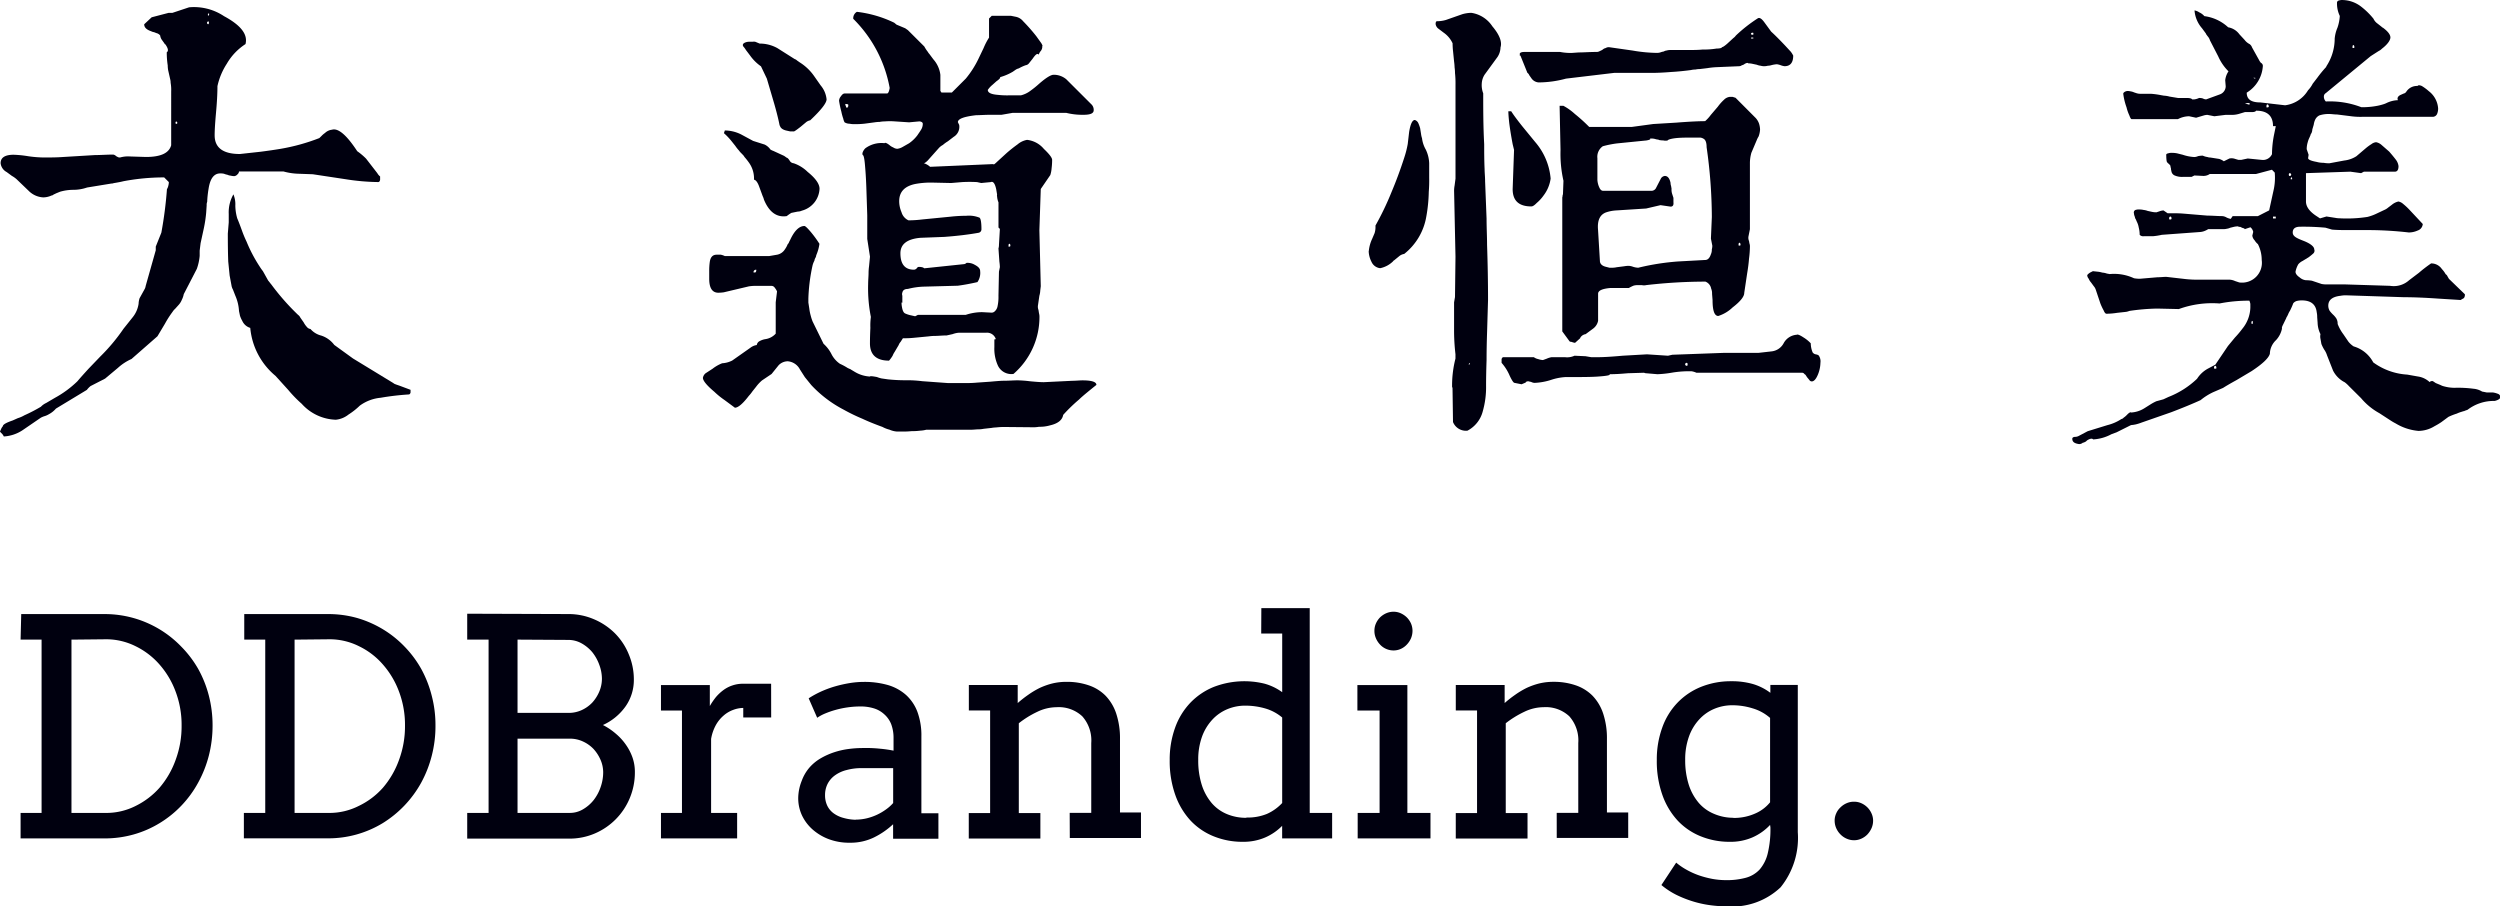
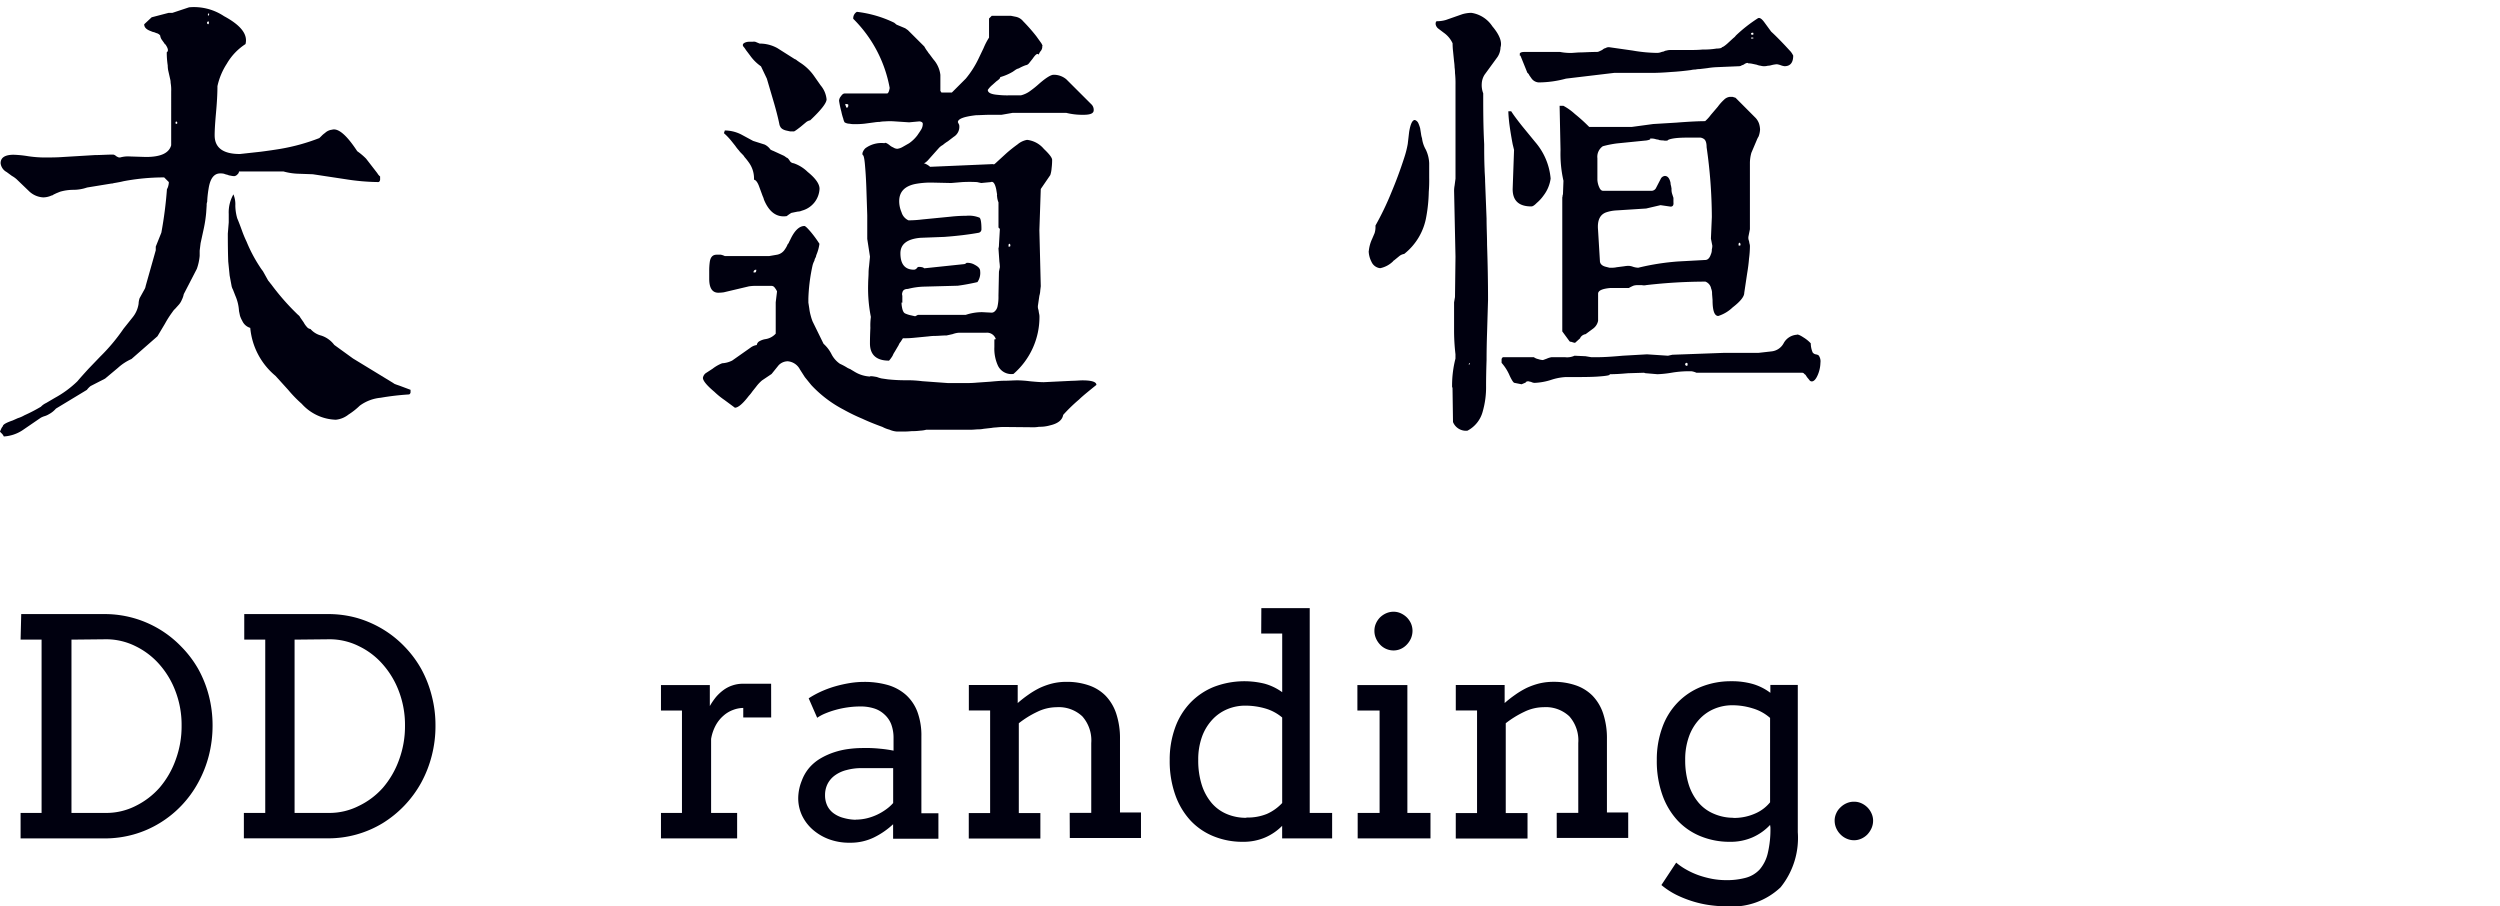
<svg xmlns="http://www.w3.org/2000/svg" width="131.001" height="47.494" viewBox="0 0 131.001 47.494">
  <g id="组_920" data-name="组 920" transform="translate(-895 -26)">
    <g id="组_49" data-name="组 49" transform="translate(0.495 -4.533)">
      <path id="路径_1" data-name="路径 1" d="M32.14,55.373a.443.443,0,0,1,.051-.124.479.479,0,0,1,.1-.168c0-.084.168-.183.512-.3l.271-.121a1.558,1.558,0,0,0,.344-.15,8.314,8.314,0,0,0,.867-.45.889.889,0,0,1,.271-.194l.461-.271a5.4,5.4,0,0,0,1.17-.859c.165-.194.366-.417.589-.662l.611-.636a9.813,9.813,0,0,0,1.225-1.463l.49-.614a1.463,1.463,0,0,0,.3-.691,1.1,1.1,0,0,1,.051-.293l.271-.49a.446.446,0,0,0,.048-.15l.53-1.876V45.67l.293-.731a21.093,21.093,0,0,0,.293-2.278.618.618,0,0,0,.077-.2.79.79,0,0,0,.022-.172l-.245-.245a11.491,11.491,0,0,0-2.132.2c-.128.033-.3.066-.512.1a.314.314,0,0,1-.124.022l-1.273.208a2.216,2.216,0,0,1-.731.121,2.516,2.516,0,0,0-.684.1l-.245.1s0,.022-.051.022a.062.062,0,0,1-.048.026.139.139,0,0,1-.1.048,1.061,1.061,0,0,1-.439.1,1.159,1.159,0,0,1-.761-.344l-.636-.611a1.412,1.412,0,0,0-.245-.172l-.271-.2a.6.6,0,0,1-.318-.464c0-.293.227-.443.684-.443a5.732,5.732,0,0,1,.761.077A6.258,6.258,0,0,0,34.4,41c.366,0,.71,0,1.053-.026l1.664-.1c.311,0,.629-.026.958-.026a.293.293,0,0,1,.146.077.593.593,0,0,0,.146.073h.073a1.529,1.529,0,0,1,.516-.051l.834.026c.768,0,1.207-.2,1.32-.614V37.547a2.106,2.106,0,0,0-.029-.461.731.731,0,0,0-.026-.2l-.1-.443a1.426,1.426,0,0,1-.026-.267,4.5,4.5,0,0,1-.051-.688c.1-.066.077-.2-.073-.417,0,0-.033,0-.048-.048l-.124-.172a.5.5,0,0,1-.1-.245.366.366,0,0,0-.2-.124l-.121-.048a.461.461,0,0,1-.15-.048c-.245-.084-.366-.2-.366-.366l.391-.366.881-.23h.2l.881-.293a2.836,2.836,0,0,1,1.829.464c.881.475,1.258.955,1.126,1.463a3.039,3.039,0,0,0-.98,1.031,3.522,3.522,0,0,0-.49,1.174c0,.395-.026.852-.073,1.375s-.073.922-.073,1.2q0,.98,1.324.98l1.1-.121c.391-.051.731-.1,1.028-.15a10.394,10.394,0,0,0,2.033-.563l.124-.121a1.1,1.1,0,0,1,.172-.146.633.633,0,0,1,.366-.172q.49-.146,1.324,1.126a3.335,3.335,0,0,1,.464.391l.589.761a.585.585,0,0,0,.146.172v.172q-.022.121-.1.121a11.539,11.539,0,0,1-1.69-.146l-1.737-.263-.731-.026a3.258,3.258,0,0,1-.808-.121H44.663a.2.2,0,0,1-.073.146.267.267,0,0,1-.172.1.881.881,0,0,1-.194-.026.53.53,0,0,1-.172-.048.706.706,0,0,1-.172-.051.907.907,0,0,0-.2-.018c-.326,0-.53.267-.611.808a5.442,5.442,0,0,0-.073.684.391.391,0,0,0-.026.172l-.026.391a6.639,6.639,0,0,1-.121.812l-.172.79-.048.391v.271a2.71,2.71,0,0,1-.15.684l-.684,1.324a1.1,1.1,0,0,1-.1.293.907.907,0,0,1-.146.245l-.2.223a.823.823,0,0,0-.146.172,5.179,5.179,0,0,0-.391.611l-.395.662-1.361,1.192a2.666,2.666,0,0,0-.71.464l-.673.563-.761.391a1.1,1.1,0,0,0-.194.2l-1.62.98a1.276,1.276,0,0,1-.366.293.976.976,0,0,1-.219.1,1.017,1.017,0,0,0-.212.088l-.929.636a1.986,1.986,0,0,1-1.006.344.534.534,0,0,0-.124-.172l-.073-.073Zm13.115-5.427a3.7,3.7,0,0,0,1.324,2.5l.662.731a6.689,6.689,0,0,0,.71.731,2.5,2.5,0,0,0,1.788.834,1.258,1.258,0,0,0,.662-.271,3.658,3.658,0,0,0,.589-.464,2.194,2.194,0,0,1,1.1-.417,13.483,13.483,0,0,1,1.463-.172c.048,0,.08-.033.1-.1v-.143l-.585-.219c-.2-.066-.3-.106-.3-.124l-2.132-1.3-.98-.71a1.393,1.393,0,0,0-.684-.49,1.1,1.1,0,0,1-.563-.344.285.285,0,0,1-.187-.106,1.134,1.134,0,0,1-.172-.245l-.172-.245a.366.366,0,0,0-.121-.146,12.464,12.464,0,0,1-1.375-1.558l-.194-.245-.271-.486a2.5,2.5,0,0,1-.172-.245,7.637,7.637,0,0,1-.684-1.3,5.979,5.979,0,0,1-.245-.589c-.1-.278-.183-.49-.245-.636a2.535,2.535,0,0,1-.1-.662,1.357,1.357,0,0,0-.1-.592,1.909,1.909,0,0,0-.245,1.028V44.4l-.048.589q0,.881.022,1.463l.073.731.1.538a.633.633,0,0,0,.073.2l.124.318a2.33,2.33,0,0,1,.194.808l.051.245a1.408,1.408,0,0,0,.121.271.658.658,0,0,0,.417.366ZM41.43,39.189a.066.066,0,0,0-.073-.073l-.026.073.026.048C41.4,39.237,41.43,39.237,41.43,39.189Zm1.631-5.318a.073.073,0,0,0,0,.146.108.108,0,0,0,.026-.073C43.086,33.9,43.086,33.872,43.061,33.872Zm.048-.391-.048-.026c-.018,0-.026,0-.026.048s0,.073.026.073Z" transform="translate(862.365 -2.215)" fill="#00000f" fill-rule="evenodd" />
      <path id="路径_2" data-name="路径 2" d="M137.3,52.167a.669.669,0,0,0-.479.212l-.366.454-.5.336a2.059,2.059,0,0,0-.311.333l-.19.238a1.942,1.942,0,0,1-.19.238c-.318.417-.563.622-.731.622l-.549-.406a4.084,4.084,0,0,1-.527-.428c-.4-.336-.6-.582-.6-.731a.391.391,0,0,1,.143-.241l.366-.238a1.982,1.982,0,0,1,.5-.285,1.324,1.324,0,0,0,.527-.143l.951-.669a.7.7,0,0,1,.336-.143.271.271,0,0,1,.154-.208.925.925,0,0,1,.289-.1.907.907,0,0,0,.549-.289V49.077l.069-.571a.841.841,0,0,0-.117-.19.208.208,0,0,0-.168-.1h-.907a2.277,2.277,0,0,0-.285.026l-1.313.311a2.2,2.2,0,0,1-.285.022c-.318,0-.479-.245-.479-.731V47.42a3.372,3.372,0,0,1,.026-.432c.033-.271.15-.406.366-.406h.212a.878.878,0,0,1,.216.073h2.315l.428-.073a.622.622,0,0,0,.406-.285,1.213,1.213,0,0,0,.143-.263.256.256,0,0,0,.073-.117l.073-.143c.219-.464.468-.695.731-.695.048,0,.157.106.333.311a5.78,5.78,0,0,1,.454.622,2.277,2.277,0,0,1-.168.6.337.337,0,0,1-.048.143.4.4,0,0,0-.048.143,1.006,1.006,0,0,0-.1.263,9.3,9.3,0,0,0-.216,1.719v.212l.048.311a2.424,2.424,0,0,0,.073.366,2.511,2.511,0,0,0,.1.311l.574,1.17a1.854,1.854,0,0,1,.406.523,1.357,1.357,0,0,0,.454.527,3.035,3.035,0,0,1,.4.216l.1.048a.08.08,0,0,1,.051.022l.238.143a1.712,1.712,0,0,0,.786.238c0-.029.121-.022.366.026a1.462,1.462,0,0,0,.238.073l.333.048a8.7,8.7,0,0,0,.933.048,6.043,6.043,0,0,1,.859.048l1.371.1h.786c.223,0,.468,0,.731-.026l.695-.048c.318-.029.549-.048.691-.048.271,0,.516-.022.731-.022a6.048,6.048,0,0,1,.644.048c.3.029.541.048.731.048l1.5-.073c.19,0,.366-.022.523-.022.479,0,.731.077.731.238-.413.333-.731.589-.907.764a8.5,8.5,0,0,0-.834.808q-.069.406-.691.549a1.906,1.906,0,0,1-.574.073,1.587,1.587,0,0,1-.285.026l-1.551-.015a3.7,3.7,0,0,0-.428.026,1.2,1.2,0,0,0-.216.022l-.428.048a1.269,1.269,0,0,1-.216.026c-.157,0-.3.022-.428.022H144.56a1.463,1.463,0,0,1-.311.048,3.271,3.271,0,0,1-.453.026,4.435,4.435,0,0,1-.454.022h-.311a1.2,1.2,0,0,1-.4-.1,1.565,1.565,0,0,1-.366-.143c-.432-.157-.779-.3-1.05-.428a9.632,9.632,0,0,1-.987-.479,6.265,6.265,0,0,1-1.693-1.287L138.2,53l-.26-.406A.79.79,0,0,0,137.3,52.167Zm10.829-1.145v.4a2.129,2.129,0,0,0,.19.98.779.779,0,0,0,.812.428,3.943,3.943,0,0,0,1.361-3.028.786.786,0,0,0-.026-.161l-.026-.165a.472.472,0,0,1-.026-.241l.073-.5a1.192,1.192,0,0,0,.048-.285l.026-.216-.073-2.926.073-2.169.5-.731a1.575,1.575,0,0,0,.069-.366,3.357,3.357,0,0,0,.026-.428c0-.11-.143-.3-.432-.574a1.339,1.339,0,0,0-.881-.475,1.057,1.057,0,0,0-.5.238,7.4,7.4,0,0,0-.6.479l-.475.435c-.128.124-.19.165-.19.117l-3.317.143a.878.878,0,0,0-.333-.19c.048,0,.117-.048.212-.143l.574-.644a.761.761,0,0,1,.216-.168,1.772,1.772,0,0,1,.26-.19l.311-.238a.611.611,0,0,0,.285-.622l-.069-.143c0-.176.318-.293.955-.366.2,0,.461-.022.764-.022h.571l.574-.1H151.9a3.5,3.5,0,0,0,.907.1c.366,0,.527-.08.527-.238a.406.406,0,0,0-.1-.289L151.9,37.392a1.017,1.017,0,0,0-.666-.238c-.143,0-.4.157-.764.475a5.018,5.018,0,0,1-.454.366,1.35,1.35,0,0,1-.5.238h-.655a4.209,4.209,0,0,1-.549-.026c-.366-.029-.527-.117-.527-.26a1.262,1.262,0,0,1,.241-.263l.212-.19c.146-.1.208-.168.194-.216a2.765,2.765,0,0,0,.666-.285l.143-.1a.5.5,0,0,1,.168-.073,2.162,2.162,0,0,1,.366-.168.252.252,0,0,0,.168-.1l.19-.238c.143-.208.238-.285.285-.238s.04-.033.121-.143a.366.366,0,0,0,.1-.289c.033,0,0-.048-.048-.143l-.263-.366a9.2,9.2,0,0,0-.691-.786.669.669,0,0,0-.406-.238l-.238-.048h-1l-.143.143v1a3.417,3.417,0,0,0-.285.549l-.263.549a5.025,5.025,0,0,1-.669,1.05l-.731.731h-.545L145.3,38v-.841a1.492,1.492,0,0,0-.366-.812l-.212-.285a.392.392,0,0,1-.073-.1,1.85,1.85,0,0,1-.19-.289l-.859-.856-.143-.1-.454-.19-.121-.1a6.118,6.118,0,0,0-1.957-.571.388.388,0,0,0-.19.366,6.814,6.814,0,0,1,1.909,3.624c-.033.194-.08.289-.143.289h-2.22c-.062,0-.128.048-.19.143a.388.388,0,0,0-.1.238,5.08,5.08,0,0,0,.121.574,2.718,2.718,0,0,0,.1.366.64.64,0,0,0,.069.19.508.508,0,0,0,.263.073,1.071,1.071,0,0,0,.238.022,4.5,4.5,0,0,0,.527-.022l.549-.073a1.735,1.735,0,0,1,.26-.022,1.42,1.42,0,0,1,.263-.026,3.433,3.433,0,0,1,.549,0l.731.048.523-.048a.238.238,0,0,1,.121.026.11.11,0,0,1,.073.117.585.585,0,0,1-.106.318c-.033.059-.11.165-.172.26a1.9,1.9,0,0,1-.439.424l-.333.19a.731.731,0,0,1-.289.1.42.42,0,0,1-.212-.073.651.651,0,0,1-.194-.121c-.143-.11-.23-.143-.26-.1a1.426,1.426,0,0,0-1,.263.556.556,0,0,0-.143.216.186.186,0,0,0,0,.143c.048,0,.088.168.117.5s.055.684.073,1.192l.048,1.463v1.24l.143.929-.048.5a2.8,2.8,0,0,0-.026.366c0,.161-.022.366-.022.574a7.681,7.681,0,0,0,.143,1.719,3.42,3.42,0,0,0-.026.571q-.022.475-.022.812c0,.6.333.907,1,.907a1.661,1.661,0,0,0,.19-.263,1,1,0,0,1,.1-.19l.216-.366a.5.5,0,0,1,.1-.165l.121-.19a4.789,4.789,0,0,0,.6-.026l.761-.073a2.3,2.3,0,0,1,.289-.022c.2,0,.421-.026.644-.026l.311-.069a1.148,1.148,0,0,1,.333-.073h1.43a.479.479,0,0,1,.5.336Zm-4.864-1.935a1.276,1.276,0,0,0,.022.238c.033.194.088.3.168.336a1.386,1.386,0,0,0,.311.1l.212.048.143-.073h2.505a2.732,2.732,0,0,1,.859-.143l.5.026a.23.23,0,0,0,.168-.073.468.468,0,0,0,.143-.263,2.307,2.307,0,0,0,.048-.549l.026-1.262.048-.241a2.782,2.782,0,0,0-.026-.285l-.048-.691a.644.644,0,0,0,.026-.19l.048-.834-.073-.073V43.84a.988.988,0,0,1-.073-.311.212.212,0,0,1,0-.1l-.048-.285c-.066-.3-.161-.421-.285-.366l-.5.048-.216-.048a7.037,7.037,0,0,0-.786,0l-.574.048-.977-.022a4.436,4.436,0,0,0-.885.069c-.571.113-.859.413-.859.907a1.463,1.463,0,0,0,.121.574.669.669,0,0,0,.366.428,6.012,6.012,0,0,0,.731-.048l1.463-.143a7.754,7.754,0,0,1,.834-.048,1.463,1.463,0,0,1,.695.1c.062.048.1.245.1.6a.183.183,0,0,1-.146.19c-.556.1-1.152.168-1.788.216l-1.262.048c-.7.062-1.05.333-1.05.812,0,.571.238.859.713.859a.208.208,0,0,0,.143-.073c.033-.048.066-.073.1-.073a.731.731,0,0,1,.216.026c.066.033.088.048.073.048l2.052-.216a.223.223,0,0,0,.165-.069.732.732,0,0,1,.432.1c.19.1.285.2.285.333a.838.838,0,0,1-.143.574c-.333.077-.677.143-1.028.19l-1.788.048a3.8,3.8,0,0,0-.834.121c-.161,0-.256.062-.285.19a.252.252,0,0,0,0,.165v.366Zm-7.611-1.715a.124.124,0,0,0-.143.143h.069C135.629,47.515,135.654,47.468,135.654,47.373Zm13.265-1.361c-.033,0-.048.029-.048.1s0,.048.048.048a.044.044,0,0,0,.048-.048C148.967,46.041,148.948,46.012,148.919,46.012Zm-14.911-5.939a1.942,1.942,0,0,1,.859.212l.622.336.6.19a.783.783,0,0,1,.307.263.786.786,0,0,0,.146.069l.571.263.143.1q.048,0,.143.143a.267.267,0,0,0,.216.143,1.949,1.949,0,0,1,.731.454c.413.333.622.629.622.885a1.245,1.245,0,0,1-.929,1.145.519.519,0,0,1-.216.048l-.333.069a2.406,2.406,0,0,0-.241.168c-.523.08-.922-.208-1.192-.859a1,1,0,0,0-.069-.19l-.194-.527c-.077-.2-.165-.318-.26-.333a1.419,1.419,0,0,0-.241-.859,3.409,3.409,0,0,0-.26-.333.413.413,0,0,0-.073-.1l-.07-.073a1.075,1.075,0,0,1-.146-.165,2.064,2.064,0,0,1-.19-.241l-.19-.238a3.331,3.331,0,0,0-.406-.428l.048-.143Zm2.886-.241c.033.113.135.194.311.241l.216.048h.19c0,.029.121-.048.366-.241l.285-.238a.476.476,0,0,1,.216-.1c.574-.541.859-.907.859-1.1a1.331,1.331,0,0,0-.311-.731l-.333-.475a2.593,2.593,0,0,0-.764-.731l-.143-.1a.289.289,0,0,0-.121-.073l-.907-.574a1.909,1.909,0,0,0-.929-.238l-.168-.069a.285.285,0,0,0-.19-.026H135.3a.556.556,0,0,0-.19.026c-.143.048-.19.117-.143.212a1.191,1.191,0,0,1,.143.194l.216.285a2.341,2.341,0,0,0,.574.571l.307.644.384,1.306c.128.446.223.827.285,1.145Zm3.438-1.145c.1,0,.143.018.143.048s0,.1-.026.1l-.022.048c-.048,0-.073-.022-.073-.069a.3.3,0,0,1-.037-.135Z" transform="translate(798.481 -2.703)" fill="#00000f" fill-rule="evenodd" />
      <path id="路径_3" data-name="路径 3" d="M232.617,53.6a5.653,5.653,0,0,1,.176-1.51v-.227a10.867,10.867,0,0,1-.073-1.313V49.144l.048-.278.026-2.114-.073-3.452a1.5,1.5,0,0,1,.026-.274l.048-.366V37.737a5.08,5.08,0,0,0-.026-.607,2.066,2.066,0,0,0-.022-.3,2.605,2.605,0,0,0-.026-.3L232.668,36a4.022,4.022,0,0,1-.026-.432,1.379,1.379,0,0,0-.461-.552l-.3-.227a.366.366,0,0,1-.128-.227c0-.1.026-.15.077-.15a1.653,1.653,0,0,0,.461-.066l.856-.3a1.756,1.756,0,0,1,.479-.073,1.6,1.6,0,0,1,1.1.706c.4.472.512.838.428,1.1a.962.962,0,0,1-.154.5l-.68.933a.959.959,0,0,0-.15.479,1.207,1.207,0,0,0,.077.5c0,.823,0,1.712.051,2.666,0,.388,0,.823.022,1.313,0,.183.026.391.026.629l.077,1.964c0,.486.026.94.026,1.361q.051,1.51.051,2.893l-.051,1.715c-.018.538-.026,1.013-.026,1.434-.018.538-.026.991-.026,1.361a4.612,4.612,0,0,1-.176,1.335,1.591,1.591,0,0,1-.8,1.006.731.731,0,0,1-.757-.454l-.026-1.81Zm2.593-1.51v.223a2.49,2.49,0,0,1,.428.684c.121.252.2.366.252.366l.366.073.176-.073a.055.055,0,0,0,.051-.051c.08-.033.132-.044.15-.026l.124.026a.435.435,0,0,0,.179.051,3.258,3.258,0,0,0,.859-.154,2.959,2.959,0,0,1,.753-.15c.757,0,1.32,0,1.69-.026.486-.033.695-.073.629-.124.285,0,.6-.018.955-.051l.856-.026a.223.223,0,0,0,.1.026l.6.051a5.464,5.464,0,0,0,.731-.077,5.57,5.57,0,0,1,.779-.077h.278a.94.94,0,0,1,.252.077h5.541a.143.143,0,0,1,.124.077c.037,0,.077.066.128.15l.124.15a.15.15,0,0,0,.128.077c.117,0,.227-.124.326-.366a1.708,1.708,0,0,0,.128-.607.534.534,0,0,0-.077-.366c-.018-.033-.066-.059-.15-.077a.263.263,0,0,1-.179-.1,1.229,1.229,0,0,1-.1-.479,1.782,1.782,0,0,0-.366-.3c-.2-.132-.329-.183-.366-.15a.845.845,0,0,0-.68.428.815.815,0,0,1-.636.443l-.68.077H246.9l-2.743.1-.227.051-1.1-.073-1.284.073c-.556.051-.991.077-1.309.077h-.329l-.3-.051-.578-.026a.922.922,0,0,1-.5.077h-.7a1,1,0,0,0-.252.077l-.2.073a.932.932,0,0,1-.252-.051.581.581,0,0,1-.227-.1H235.3q-.048,0-.077.077Zm-1.737.3h.077v-.077Zm11.433-.077c.037,0,.051.026.051.077s0,.077-.051.077a.077.077,0,0,1,0-.154ZM238.4,43.629a.417.417,0,0,1,.026-.15l.026-.706a6.415,6.415,0,0,1-.154-1.613l-.048-2.315h.2a2.97,2.97,0,0,1,.6.428,8.964,8.964,0,0,1,.753.68h2.216l1.134-.154,1.211-.073c.655-.051,1.159-.077,1.51-.077a2.008,2.008,0,0,0,.3-.329l.366-.428a2.419,2.419,0,0,1,.326-.366.5.5,0,0,1,.3-.15h.15l.154.048,1.057,1.061a.878.878,0,0,1,.176.3,1.166,1.166,0,0,1,.051.3,1.225,1.225,0,0,1-.077.366,1.146,1.146,0,0,0-.1.2l-.278.655a2,2,0,0,0-.077.53v3.474l-.073.366a.421.421,0,0,0,.026.252l.022.128a.431.431,0,0,1,.026.15,5.52,5.52,0,0,1-.048.655c-.018.234-.051.494-.1.783l-.15,1.006c0,.183-.187.435-.607.757a1.928,1.928,0,0,1-.753.45c-.2,0-.3-.274-.3-.83l-.026-.326a.644.644,0,0,0-.048-.278.479.479,0,0,0-.3-.366,27.116,27.116,0,0,0-3.105.183.475.475,0,0,1-.227,0h-.2a.859.859,0,0,0-.227.026,2.014,2.014,0,0,0-.252.124h-.958c-.435.037-.655.135-.655.3V50.11a.673.673,0,0,1-.249.4l-.406.3a.391.391,0,0,0-.274.179.077.077,0,0,1-.026.048l-.252.227a.571.571,0,0,1-.176-.048c-.084,0-.128-.037-.128-.051l-.366-.5V43.629ZM228.25,46.474a1.916,1.916,0,0,1,.176-.655l.128-.3a1.071,1.071,0,0,0,.048-.274v-.128a15,15,0,0,0,.834-1.737c.234-.552.461-1.159.677-1.829a5.065,5.065,0,0,0,.179-.706l.073-.629c.069-.417.168-.629.3-.629a.315.315,0,0,1,.176.154,1.946,1.946,0,0,1,.1.274l.048.3a1.123,1.123,0,0,0,.051.227,1.573,1.573,0,0,0,.2.6,1.829,1.829,0,0,1,.176.706v.779a7.251,7.251,0,0,1-.022.731,7.959,7.959,0,0,1-.128,1.284,3.16,3.16,0,0,1-1.159,1.964.549.549,0,0,0-.274.128l-.278.227c-.018,0-.026,0-.026.026a1.353,1.353,0,0,1-.68.366.56.56,0,0,1-.454-.329,1.32,1.32,0,0,1-.15-.578Zm12.113.53c.018.132.117.227.3.274l.2.051h.15a1.076,1.076,0,0,0,.227-.026l.4-.051a1.349,1.349,0,0,1,.227-.022.779.779,0,0,1,.227.048.958.958,0,0,0,.278.051A12.658,12.658,0,0,1,244.466,47l1.412-.077c.135,0,.234-.1.3-.3a.567.567,0,0,0,.048-.252.731.731,0,0,0,.026-.2l-.073-.366.048-1.134a26.1,26.1,0,0,0-.274-3.657c0-.252-.059-.4-.179-.454a.366.366,0,0,0-.2-.051h-.227c-.4,0-.731,0-.98.026s-.439.077-.453.124a.475.475,0,0,1-.227,0,1.349,1.349,0,0,1-.227-.022.143.143,0,0,0-.1-.026l-.1-.026a.7.7,0,0,0-.176-.026h-.1q.077.051-.176.1l-1.536.154a5.339,5.339,0,0,0-.757.15.666.666,0,0,0-.285.625v1.134a1.1,1.1,0,0,0,.1.4c.051.117.117.176.2.176h2.56a.274.274,0,0,0,.2-.124l.274-.53a.274.274,0,0,1,.2-.124c.15,0,.249.124.3.366a.45.45,0,0,0,.026.154l.026.15a.706.706,0,0,0,.026.252l.073.227V43.9c.018.15-.033.227-.15.227l-.527-.077-.753.176-1.562.1a2.015,2.015,0,0,0-.53.1q-.5.176-.428.933l.1,1.664Zm7.315-.984c-.033,0-.051.033-.051.1s.018.048.051.048.051,0,.051-.048S247.71,46.021,247.678,46.021ZM235.864,41.16l-.073-.3c-.069-.366-.128-.713-.179-1.1-.033-.3-.048-.512-.048-.629h.15c.117.187.311.446.578.783l.68.83a3.369,3.369,0,0,1,.808,1.913,1.876,1.876,0,0,1-.366.881,2.077,2.077,0,0,1-.366.4c-.117.121-.208.179-.278.179-.655,0-.98-.3-.98-.907l.073-2.066Zm.3-4.937V36.1c.033-.051.11-.077.227-.077h1.887a2.926,2.926,0,0,0,.607.051l.366-.026c.267,0,.578-.026.933-.026a.314.314,0,0,0,.176-.048.731.731,0,0,0,.15-.077.315.315,0,0,1,.15-.077.322.322,0,0,1,.179-.048l1.232.176a7.987,7.987,0,0,0,1.284.124.655.655,0,0,0,.176-.026.91.91,0,0,1,.179-.048.34.34,0,0,1,.15-.051.655.655,0,0,1,.176-.026h.808c.366,0,.655,0,.9-.026a4.023,4.023,0,0,0,.731-.051c.2,0,.293-.04.278-.073.051,0,.143-.062.278-.179l.326-.3a.511.511,0,0,0,.128-.128,7.61,7.61,0,0,1,1.156-.907c.084-.048.194.018.329.2l.366.5c.219.2.461.446.731.731l.3.325a1.215,1.215,0,0,1,.124.2c0,.366-.15.556-.454.556a.86.86,0,0,1-.2-.051.9.9,0,0,0-.2-.051,1.43,1.43,0,0,0-.3.051.655.655,0,0,1-.176.026.761.761,0,0,1-.2.026.655.655,0,0,1-.176-.026.7.7,0,0,1-.2-.051l-.227-.048a1.075,1.075,0,0,0-.227-.026c-.018-.037-.077-.026-.179.026a.318.318,0,0,1-.15.073.256.256,0,0,1-.124.051l-1.211.051a4.275,4.275,0,0,0-.479.051l-.4.048a1.076,1.076,0,0,0-.227.026.878.878,0,0,0-.227.026c-.384.051-.731.084-1.031.1-.4.033-.731.048-1.031.048h-1.964l-2.52.3a5.548,5.548,0,0,1-1.437.2.5.5,0,0,1-.366-.2l-.124-.176a.278.278,0,0,0-.1-.128l-.366-.907Zm12.19-.955c-.051,0-.077,0-.077.026s.026.026.077.026.048,0,.048-.026S248.405,35.268,248.358,35.268Zm0-.252a.069.069,0,0,0-.077.077.112.112,0,0,0,.077.026c.051,0,.048,0,.048-.026s.011-.077-.022-.077Z" transform="translate(737.979 -2.767)" fill="#00000f" fill-rule="evenodd" />
-       <path id="路径_4" data-name="路径 4" d="M329.05,55.128c0-.062.059-.1.172-.1a.406.406,0,0,0,.172-.051l.464-.245,1.031-.318a2.363,2.363,0,0,0,.731-.318.208.208,0,0,0,.121-.073.964.964,0,0,0,.172-.146c.113-.117.187-.157.219-.124a1.463,1.463,0,0,0,.688-.219l.318-.2a2.447,2.447,0,0,1,.318-.172l.366-.1.267-.124a4.571,4.571,0,0,0,1.5-.955,1.555,1.555,0,0,1,.589-.541l.366-.194.662-.98.366-.443a5.073,5.073,0,0,0,.391-.464,1.829,1.829,0,0,0,.417-1.1v-.2a.666.666,0,0,0-.051-.168,7.929,7.929,0,0,0-1.565.146,5.12,5.12,0,0,0-2.132.293l-1.13-.026a11.31,11.31,0,0,0-1.463.124.762.762,0,0,1-.168.048l-.468.051a3.686,3.686,0,0,1-.563.048c-.048,0-.1-.059-.146-.172a3.019,3.019,0,0,1-.172-.366l-.245-.731a.533.533,0,0,0-.1-.172l-.146-.2a.651.651,0,0,1-.121-.194.3.3,0,0,1-.077-.172c0-.033.051-.084.15-.15l.146-.073.245.026a1.229,1.229,0,0,1,.245.048.951.951,0,0,1,.245.051l.146.026a2.483,2.483,0,0,1,1.273.219,1.58,1.58,0,0,0,.322.026l.9-.077c.183,0,.336-.022.468-.022l1.053.121a5.572,5.572,0,0,0,.662.026h1.591a.794.794,0,0,1,.3.073l.219.073a1.04,1.04,0,0,0,1.178-1.174,1.829,1.829,0,0,0-.2-.834.757.757,0,0,1-.172-.2.428.428,0,0,1-.121-.245l.048-.194a.432.432,0,0,0-.146-.245l-.3.1c0-.033-.062-.055-.146-.073a.241.241,0,0,0-.1-.048c-.048,0-.08,0-.1-.026a1.043,1.043,0,0,0-.223.026l-.194.048a.6.6,0,0,1-.172.051.816.816,0,0,1-.172.022h-.808a1.1,1.1,0,0,1-.2.1.812.812,0,0,1-.245.051l-1.986.146a3.291,3.291,0,0,1-.464.073H332.8a.256.256,0,0,1-.219-.073,1.573,1.573,0,0,0-.051-.391,1.036,1.036,0,0,0-.1-.3l-.051-.121a.241.241,0,0,1-.048-.124.563.563,0,0,1-.051-.194.143.143,0,0,1,.077-.172.545.545,0,0,1,.219-.026.987.987,0,0,1,.219.026.775.775,0,0,1,.2.048l.219.048a1.116,1.116,0,0,0,.245.026l.146-.048a.794.794,0,0,1,.223-.051l.219.15h.271a5.854,5.854,0,0,1,.611.022l1.2.1c.263,0,.523.026.786.026a.534.534,0,0,1,.219.073.878.878,0,0,0,.219.073l.1-.146h1.324l.589-.3.219-1a3,3,0,0,0,.073-.98l-.146-.15-.834.223h-2.425a.578.578,0,0,1-.366.1l-.439-.022-.146.073h-.443a.965.965,0,0,1-.443-.073.289.289,0,0,1-.168-.2l-.026-.121a.252.252,0,0,0-.026-.124.139.139,0,0,0-.026-.1l-.073-.073a.26.26,0,0,1-.1-.121,1.72,1.72,0,0,1-.022-.3q-.026-.1.1-.121a.563.563,0,0,1,.194-.026,1.463,1.463,0,0,1,.271.026l.293.073a2.27,2.27,0,0,0,.614.121.541.541,0,0,0,.194-.048,1.431,1.431,0,0,1,.245-.026.845.845,0,0,0,.245.073.431.431,0,0,0,.15.026l.464.073a.808.808,0,0,1,.245.124l.293-.146a.556.556,0,0,1,.3.022l.172.051h.146l.344-.073.731.073a.516.516,0,0,0,.538-.3,5.521,5.521,0,0,1,.1-.98l.1-.49h-.146c0-.538-.3-.808-.885-.808-.033.051-.106.073-.219.073h-.366l-.245.073a1.342,1.342,0,0,1-.391.073h-.38l-.589.073-.366-.073a.815.815,0,0,0-.172.026l-.417.124-.366-.077a1.287,1.287,0,0,0-.585.15h-2.428q-.051,0-.121-.2a2.129,2.129,0,0,1-.146-.417,3.346,3.346,0,0,1-.172-.71c0-.033.022-.066.073-.1a.366.366,0,0,1,.146-.048.816.816,0,0,1,.172.022.6.6,0,0,1,.172.051l.146.048a.633.633,0,0,0,.172.026h.563a4.253,4.253,0,0,1,.538.073l.15.026a1.328,1.328,0,0,1,.293.048l.443.073h.439c.179,0,.278.026.3.073h.121a.808.808,0,0,0,.245-.073.6.6,0,0,1,.2.026.366.366,0,0,0,.172.048l.731-.267a.457.457,0,0,0,.293-.417l-.026-.318a1.039,1.039,0,0,1,.172-.468,2.56,2.56,0,0,1-.538-.783l-.432-.838a.571.571,0,0,0-.124-.219l-.073-.1-.022-.048-.2-.271a1.6,1.6,0,0,1-.391-.933.607.607,0,0,1,.245.1.783.783,0,0,1,.271.2,2.257,2.257,0,0,1,1.247.585.922.922,0,0,1,.589.366l.271.293a.757.757,0,0,0,.267.223.366.366,0,0,1,.124.172l.366.658a.658.658,0,0,0,.1.15.176.176,0,0,1,.1.172,1.763,1.763,0,0,1-.845,1.39c0,.344.223.512.713.512l1.3.15a1.649,1.649,0,0,0,1.2-.786,1.464,1.464,0,0,0,.245-.344l.245-.318a6.125,6.125,0,0,1,.464-.563V35.62a2.652,2.652,0,0,0,.443-1.463,1.88,1.88,0,0,1,.146-.571,2.27,2.27,0,0,0,.121-.614,1.5,1.5,0,0,1-.146-.684.117.117,0,0,1,.1-.124.508.508,0,0,1,.194-.026,1.646,1.646,0,0,1,.933.318,3.879,3.879,0,0,1,.684.662.622.622,0,0,0,.2.245l.219.172c.033.033.059.051.073.051.263.194.395.366.395.512s-.15.366-.443.589a.593.593,0,0,1-.172.124l-.417.267-2.352,1.938a.2.2,0,0,0-.1.146.366.366,0,0,0,.1.293,4.575,4.575,0,0,1,1.862.3,4.152,4.152,0,0,0,.834-.073,2.63,2.63,0,0,0,.293-.073,1.1,1.1,0,0,0,.2-.077,1.485,1.485,0,0,1,.589-.146c-.051-.113,0-.2.121-.267l.172-.077a.223.223,0,0,0,.146-.1.662.662,0,0,1,.589-.3c.033-.048.106-.048.223,0a2.516,2.516,0,0,1,.366.271,1.244,1.244,0,0,1,.49.907.73.73,0,0,1-.048.271.252.252,0,0,1-.245.168H344.22a3.637,3.637,0,0,1-.49-.022l-.8-.1c-.15,0-.289-.026-.417-.026a1.544,1.544,0,0,0-.516.073.479.479,0,0,0-.219.223.94.94,0,0,0-.077.267l-.073.245a.541.541,0,0,1-.048.2.205.205,0,0,0-.048.1l-.051.121a1.3,1.3,0,0,0-.1.271,1.237,1.237,0,0,0-.048.344l.1.293-.026.172c0,.08.146.146.443.2a1.3,1.3,0,0,0,.366.048,1.869,1.869,0,0,0,.3.026l.783-.146a1.485,1.485,0,0,0,.636-.223l.49-.417a2.514,2.514,0,0,1,.3-.219.465.465,0,0,1,.245-.1.6.6,0,0,1,.293.15l.391.34c.132.15.245.289.344.417a.7.7,0,0,1,.146.344c0,.2-.066.293-.194.293h-1.62l-.146.077-.563-.077-2.326.077v1.485c0,.278.194.541.585.786l.15.1.34-.1.468.073a1.236,1.236,0,0,0,.219.022,7.018,7.018,0,0,0,1.463-.073,2.485,2.485,0,0,0,.417-.146l.464-.219a.731.731,0,0,0,.2-.124l.194-.146a.808.808,0,0,1,.344-.172.512.512,0,0,1,.245.124,3.263,3.263,0,0,1,.318.293l.713.761a.388.388,0,0,1-.271.344,1.126,1.126,0,0,1-.464.1,19.079,19.079,0,0,0-1.986-.124h-1.006c-.406,0-.75,0-1.028-.026l-.344-.1a12.837,12.837,0,0,0-1.324-.051c-.26,0-.391.1-.391.3s.187.293.563.439.563.311.563.443a.194.194,0,0,1-.048.219,3.046,3.046,0,0,1-.245.2l-.318.194a.7.7,0,0,0-.223.172,1.258,1.258,0,0,0-.146.391q0,.15.219.3a.589.589,0,0,0,.322.146,2.059,2.059,0,0,1,.318.026l.512.172a1.419,1.419,0,0,0,.245.022h1.006l2.33.073a1.2,1.2,0,0,0,1-.293l.516-.391a7.19,7.19,0,0,1,.636-.49.666.666,0,0,1,.563.293,1.33,1.33,0,0,1,.2.271.249.249,0,0,1,.1.121l.073.124.834.808a.285.285,0,0,1-.051.2l-.172.1-1.174-.073c-.688-.048-1.284-.073-1.788-.073l-3.065-.1a1.548,1.548,0,0,0-.271.026q-.636.073-.636.516a.538.538,0,0,0,.073.271,1.586,1.586,0,0,0,.172.194,1.152,1.152,0,0,1,.172.2.534.534,0,0,1,.073.293,2.224,2.224,0,0,0,.3.541l.267.391a1.185,1.185,0,0,0,.271.245,1.7,1.7,0,0,1,1.028.838,3.346,3.346,0,0,0,1.781.64l.563.1a1.13,1.13,0,0,1,.611.293.172.172,0,0,1,.172-.048l.15.1.245.1a.783.783,0,0,0,.194.073,2.052,2.052,0,0,0,.563.073,6.319,6.319,0,0,1,.98.051,1.006,1.006,0,0,1,.443.146l.245.048h.318a1.131,1.131,0,0,1,.271.073.176.176,0,0,1,.121.172c0,.084-.1.15-.293.2a2.251,2.251,0,0,0-1.423.464l-.146.051a.1.1,0,0,1-.073.022l-.073.026a1.678,1.678,0,0,0-.271.1,3.232,3.232,0,0,0-.439.172l-.366.271c-.146.1-.271.168-.366.219a1.635,1.635,0,0,1-.83.245,2.761,2.761,0,0,1-1.2-.391c-.1-.051-.194-.106-.293-.172l-.563-.366a3.368,3.368,0,0,1-.955-.783l-.64-.636a1.661,1.661,0,0,0-.219-.2,1.382,1.382,0,0,1-.614-.614l-.318-.808a1.054,1.054,0,0,0-.146-.293,1.958,1.958,0,0,1-.146-.293l-.048-.271a.553.553,0,0,1,0-.245,1.4,1.4,0,0,1-.15-.589l-.022-.293a1.25,1.25,0,0,0-.026-.271c-.048-.41-.311-.614-.783-.614a1.1,1.1,0,0,0-.245.026.366.366,0,0,0-.2.124,3.819,3.819,0,0,1-.172.391,1.049,1.049,0,0,0-.1.194l-.048.1a.3.3,0,0,0-.051.1l-.168.344c-.051.1-.066.161-.051.194a1.262,1.262,0,0,1-.318.614,1.009,1.009,0,0,0-.318.71c-.066.23-.384.53-.955.907l-.786.468c-.326.179-.563.318-.71.413l-.516.223a3.073,3.073,0,0,0-.662.417c-.424.194-.94.406-1.543.636l-1.543.538a2.408,2.408,0,0,1-.318.1l-.146.026a.3.3,0,0,0-.124.022l-.731.366-.271.1a2.26,2.26,0,0,1-.955.271c-.051-.062-.157-.048-.318.051l-.051.048a.062.062,0,0,1-.048.026.23.23,0,0,1-.124.048.3.3,0,0,1-.194.073C329.163,55.373,329.05,55.293,329.05,55.128Zm7.5-3.822c-.048,0-.073.033-.073.1s.026.048.073.048.051,0,.051-.048S336.58,51.306,336.547,51.306Zm1.938-2.352c-.033,0-.051.033-.051.1s.018.048.051.048.022,0,.022-.048S338.508,48.955,338.486,48.955Zm-4.29-5.468c-.048,0-.073.033-.073.1s.026.051.073.051a.048.048,0,0,0,.051-.051C334.247,43.52,334.229,43.487,334.2,43.487Zm5.369.1h.146v-.1h-.146Zm.98-2.154c-.033,0-.051.026-.051.073s.018.026.051.026.022,0,.022-.026S340.567,41.428,340.545,41.428Zm-.1-.219c-.033,0-.051.022-.051.073s.018.073.051.073a.073.073,0,1,0,0-.146Zm-1.174-3.6c-.033,0-.048.029-.048.1s0,.051.048.051.073-.018.073-.051S339.323,37.606,339.272,37.606Zm-1.178-.077c.132.066.216.091.245.077v-.077Zm.541-1.273v-.048h-.1l.1.048Zm5.146-1.763c-.033,0-.048.033-.048.1s0,.051.048.051.048,0,.048-.051-.018-.1-.051-.1Z" transform="translate(674.044 -1.604)" fill="#00000f" fill-rule="evenodd" />
      <path id="路径_5" data-name="路径 5" d="M35.123,120.12h4.389a5.563,5.563,0,0,1,4,1.708A5.632,5.632,0,0,1,44.4,123a5.925,5.925,0,0,1,.556,1.4,6.243,6.243,0,0,1,.194,1.554,6.353,6.353,0,0,1-.194,1.576,6.067,6.067,0,0,1-.556,1.412,5.628,5.628,0,0,1-.87,1.2,5.549,5.549,0,0,1-1.156.933,5.435,5.435,0,0,1-1.357.592,5.567,5.567,0,0,1-1.536.208H35.09V130.54h1.1v-9.081h-1.1Zm2.633,1.339v9.081h1.829a3.4,3.4,0,0,0,1.532-.366,4.07,4.07,0,0,0,1.254-.955,4.638,4.638,0,0,0,.845-1.463,5.062,5.062,0,0,0,.311-1.8,4.93,4.93,0,0,0-.311-1.766,4.528,4.528,0,0,0-.845-1.426,3.972,3.972,0,0,0-1.251-.958,3.449,3.449,0,0,0-1.532-.366Z" transform="translate(860.494 -57.409)" fill="#00000f" />
      <path id="路径_6" data-name="路径 6" d="M67.1,120.12h4.389a5.566,5.566,0,0,1,1.536.208,5.687,5.687,0,0,1,1.342.589,5.556,5.556,0,0,1,1.137.911A5.647,5.647,0,0,1,76.377,123a5.914,5.914,0,0,1,.549,1.408,6.074,6.074,0,0,1,.194,1.554,6.185,6.185,0,0,1-.194,1.576,6.059,6.059,0,0,1-.552,1.412,5.757,5.757,0,0,1-2.012,2.121,5.486,5.486,0,0,1-2.893.8H67.08V130.54H68.2v-9.081H67.1Zm2.637,1.339v9.081h1.829a3.394,3.394,0,0,0,1.532-.366,3.986,3.986,0,0,0,1.269-.955,4.638,4.638,0,0,0,.845-1.463,5.062,5.062,0,0,0,.311-1.8,4.93,4.93,0,0,0-.311-1.766,4.528,4.528,0,0,0-.845-1.426,3.892,3.892,0,0,0-1.251-.958,3.438,3.438,0,0,0-1.532-.366Z" transform="translate(840.204 -57.409)" fill="#00000f" />
-       <path id="路径_7" data-name="路径 7" d="M99.08,130.508H100.2v-9.081H99.08V120.07l5.288.018a3.368,3.368,0,0,1,1.342.267,3.467,3.467,0,0,1,1.1.731,3.343,3.343,0,0,1,.731,1.1,3.394,3.394,0,0,1,.271,1.35,2.406,2.406,0,0,1-.421,1.371,2.926,2.926,0,0,1-1.2.995,3.423,3.423,0,0,1,.691.468,2.926,2.926,0,0,1,.527.585,2.71,2.71,0,0,1,.34.673,2.286,2.286,0,0,1,.117.731,3.486,3.486,0,0,1-.267,1.371,3.441,3.441,0,0,1-1.829,1.854,3.354,3.354,0,0,1-1.339.271H99.08Zm2.637-9.081v3.84h2.666a1.631,1.631,0,0,0,.695-.146,1.8,1.8,0,0,0,.556-.395,2.03,2.03,0,0,0,.366-.574,1.737,1.737,0,0,0,.139-.677,2.121,2.121,0,0,0-.139-.731,2.3,2.3,0,0,0-.366-.658,2.022,2.022,0,0,0-.563-.464,1.419,1.419,0,0,0-.688-.179Zm0,5.19v3.891h2.739a1.338,1.338,0,0,0,.688-.187,2,2,0,0,0,.56-.483,2.323,2.323,0,0,0,.366-.68,2.355,2.355,0,0,0,.135-.775,1.65,1.65,0,0,0-.139-.658,2.045,2.045,0,0,0-.366-.567,1.8,1.8,0,0,0-.56-.395,1.606,1.606,0,0,0-.684-.146Z" transform="translate(819.907 -57.378)" fill="#00000f" />
      <path id="路径_8" data-name="路径 8" d="M132.615,131.876h-1.463v-.5a1.518,1.518,0,0,0-.523.1,1.576,1.576,0,0,0-.5.293,1.829,1.829,0,0,0-.41.5,2.286,2.286,0,0,0-.252.731v3.877h1.364v1.335H126.84v-1.335h1.1v-5.365h-1.1v-1.335h2.56v1.1a3.563,3.563,0,0,1,.315-.464,2.311,2.311,0,0,1,.388-.366,1.683,1.683,0,0,1,.475-.249,1.726,1.726,0,0,1,.56-.091h1.474Z" transform="translate(802.3 -63.746)" fill="#00000f" />
      <path id="路径_9" data-name="路径 9" d="M151.487,137.278a4.137,4.137,0,0,1-1.009.695,2.805,2.805,0,0,1-1.262.274,3.047,3.047,0,0,1-1.1-.187,2.729,2.729,0,0,1-.849-.508,2.308,2.308,0,0,1-.552-.731,2.132,2.132,0,0,1-.2-.907A2.5,2.5,0,0,1,146.7,135a2.242,2.242,0,0,1,.4-.688,2.363,2.363,0,0,1,.589-.486,3.7,3.7,0,0,1,.706-.318,4.087,4.087,0,0,1,.753-.172,5.775,5.775,0,0,1,.731-.051,7.151,7.151,0,0,1,.94.037,6.729,6.729,0,0,1,.691.1v-.658a2.041,2.041,0,0,0-.124-.731,1.361,1.361,0,0,0-.366-.519,1.4,1.4,0,0,0-.538-.307,2.323,2.323,0,0,0-.7-.1,4.791,4.791,0,0,0-.7.051,4.892,4.892,0,0,0-.622.132,4.611,4.611,0,0,0-.538.187,2.278,2.278,0,0,0-.413.223l-.446-1.02a5.052,5.052,0,0,1,.625-.344,5.59,5.59,0,0,1,.731-.274,6.869,6.869,0,0,1,.768-.176,4.678,4.678,0,0,1,.772-.066,4.462,4.462,0,0,1,1.258.165,2.479,2.479,0,0,1,.944.516,2.289,2.289,0,0,1,.6.889,3.577,3.577,0,0,1,.208,1.291v4.023h.892v1.335h-2.374Zm-1.953-.241a2.56,2.56,0,0,0,.574-.069,2.872,2.872,0,0,0,.541-.19,2.926,2.926,0,0,0,.475-.282,2.136,2.136,0,0,0,.366-.329v-1.829h-1.675a2.927,2.927,0,0,0-.764.1,1.767,1.767,0,0,0-.6.271,1.262,1.262,0,0,0-.391.443,1.287,1.287,0,0,0-.139.6,1.258,1.258,0,0,0,.117.556,1.072,1.072,0,0,0,.329.395,1.525,1.525,0,0,0,.508.241,2.578,2.578,0,0,0,.658.1Z" transform="translate(789.817 -63.555)" fill="#00000f" />
      <path id="路径_10" data-name="路径 10" d="M176.228,136.7h1.13v-3.657a1.9,1.9,0,0,0-.468-1.4,1.8,1.8,0,0,0-1.346-.479,2.348,2.348,0,0,0-1.013.241,5.007,5.007,0,0,0-.969.6v4.707h1.13v1.335H170.94v-1.335h1.119v-5.376h-1.115V130h2.56v.947h0a5.852,5.852,0,0,1,.545-.428,4.386,4.386,0,0,1,.611-.366,3.742,3.742,0,0,1,.662-.234,3.116,3.116,0,0,1,.731-.084,3.5,3.5,0,0,1,1.163.179,2.253,2.253,0,0,1,.885.541,2.458,2.458,0,0,1,.563.936,4.111,4.111,0,0,1,.2,1.346v3.844h1.1v1.335h-3.73Z" transform="translate(774.329 -63.573)" fill="#00000f" />
      <path id="路径_11" data-name="路径 11" d="M204.524,119.27h2.535V130h1.174v1.335h-2.619v-.658a2.813,2.813,0,0,1-.9.614,2.882,2.882,0,0,1-1.163.223,3.99,3.99,0,0,1-1.518-.285,3.4,3.4,0,0,1-1.218-.827,3.866,3.866,0,0,1-.8-1.342,5.285,5.285,0,0,1-.293-1.829,4.893,4.893,0,0,1,.282-1.693,3.679,3.679,0,0,1,.79-1.3,3.544,3.544,0,0,1,1.232-.838,4.451,4.451,0,0,1,2.666-.172,2.879,2.879,0,0,1,.925.446V120.6h-1.1Zm-.783,10.972a2.659,2.659,0,0,0,1.075-.19,2.45,2.45,0,0,0,.8-.571V125a2.418,2.418,0,0,0-.892-.475,3.778,3.778,0,0,0-1.031-.146,2.428,2.428,0,0,0-.962.19,2.235,2.235,0,0,0-.786.556,2.6,2.6,0,0,0-.534.892,3.511,3.511,0,0,0-.194,1.207,4.213,4.213,0,0,0,.187,1.313,2.772,2.772,0,0,0,.519.947,2.125,2.125,0,0,0,.8.578,2.56,2.56,0,0,0,1.017.194Z" transform="translate(756.076 -56.87)" fill="#00000f" />
      <path id="路径_12" data-name="路径 12" d="M226.62,123.624h2.619v6.7h1.211v1.335h-3.815v-1.335h1.148v-5.365H226.62Zm.892-2.845a.94.94,0,0,1,.08-.384,1.064,1.064,0,0,1,.216-.318,1.1,1.1,0,0,1,.322-.216.966.966,0,0,1,.395-.08.914.914,0,0,1,.366.08,1.138,1.138,0,0,1,.318.216,1.075,1.075,0,0,1,.219.318,1,1,0,0,1,.08.384,1.031,1.031,0,0,1-.08.395,1.127,1.127,0,0,1-.219.329.976.976,0,0,1-.318.227.914.914,0,0,1-.366.08.966.966,0,0,1-.395-.08.951.951,0,0,1-.322-.227,1.116,1.116,0,0,1-.216-.329.965.965,0,0,1-.08-.395Z" transform="translate(739.013 -57.193)" fill="#00000f" />
      <path id="路径_13" data-name="路径 13" d="M246.008,136.7h1.13v-3.657a1.9,1.9,0,0,0-.468-1.4,1.8,1.8,0,0,0-1.346-.479,2.348,2.348,0,0,0-1.013.241,5.145,5.145,0,0,0-.973.6v4.707h1.141v1.335h-3.76v-1.335h1.115v-5.376H240.72V130h2.56v.947h0a5.85,5.85,0,0,1,.545-.428,4.389,4.389,0,0,1,.611-.366,3.741,3.741,0,0,1,.662-.234,3.116,3.116,0,0,1,.731-.084,3.515,3.515,0,0,1,1.163.179,2.278,2.278,0,0,1,.885.541,2.458,2.458,0,0,1,.563.936,4.111,4.111,0,0,1,.2,1.346v3.844h1.115v1.335h-3.745Z" transform="translate(730.069 -63.574)" fill="#00000f" />
      <path id="路径_14" data-name="路径 14" d="M275.448,137.27a2.8,2.8,0,0,1-.918.651,2.86,2.86,0,0,1-1.189.234,3.99,3.99,0,0,1-1.518-.285,3.4,3.4,0,0,1-1.218-.827,3.866,3.866,0,0,1-.8-1.342,5.285,5.285,0,0,1-.293-1.829,4.894,4.894,0,0,1,.282-1.693,3.628,3.628,0,0,1,.79-1.3,3.544,3.544,0,0,1,1.233-.838,4.184,4.184,0,0,1,1.606-.3,4.022,4.022,0,0,1,1.1.139,2.864,2.864,0,0,1,.94.468v-.413H276.9v7.717a4.122,4.122,0,0,1-.9,2.886,3.692,3.692,0,0,1-2.82,1,6.686,6.686,0,0,1-.874-.062,5.577,5.577,0,0,1-.907-.2,5.853,5.853,0,0,1-.867-.344,3.982,3.982,0,0,1-.779-.512l.775-1.174a3.253,3.253,0,0,0,.53.366,4.072,4.072,0,0,0,.64.293,5.01,5.01,0,0,0,.706.19,4.085,4.085,0,0,0,.731.069,3.8,3.8,0,0,0,1.039-.124,1.536,1.536,0,0,0,.732-.439,2.008,2.008,0,0,0,.421-.848,5.409,5.409,0,0,0,.139-1.357Zm-1.92-.366a2.732,2.732,0,0,0,1.185-.252,2.024,2.024,0,0,0,.424-.26,2.063,2.063,0,0,0,.311-.307v-4.422a2.413,2.413,0,0,0-.911-.5A3.559,3.559,0,0,0,273.48,131a2.428,2.428,0,0,0-.962.19,2.235,2.235,0,0,0-.786.556,2.6,2.6,0,0,0-.534.892A3.51,3.51,0,0,0,271,133.85a4.213,4.213,0,0,0,.187,1.313,2.772,2.772,0,0,0,.519.947,2.125,2.125,0,0,0,.8.578,2.56,2.56,0,0,0,1.017.208Z" transform="translate(711.81 -63.511)" fill="#00000f" />
      <path id="路径_15" data-name="路径 15" d="M295,147.984a.911.911,0,0,1,.08-.366.944.944,0,0,1,.223-.318,1.046,1.046,0,0,1,.322-.219.936.936,0,0,1,.391-.08.915.915,0,0,1,.384.08,1.075,1.075,0,0,1,.318.219,1.038,1.038,0,0,1,.216.318.91.91,0,0,1,.081.366.973.973,0,0,1-.08.4,1.192,1.192,0,0,1-.216.329,1.02,1.02,0,0,1-.318.223.918.918,0,0,1-.384.084.94.94,0,0,1-.391-.084,1,1,0,0,1-.322-.223,1.068,1.068,0,0,1-.223-.329.972.972,0,0,1-.08-.4Z" transform="translate(695.641 -74.458)" fill="#00000f" />
    </g>
  </g>
</svg>